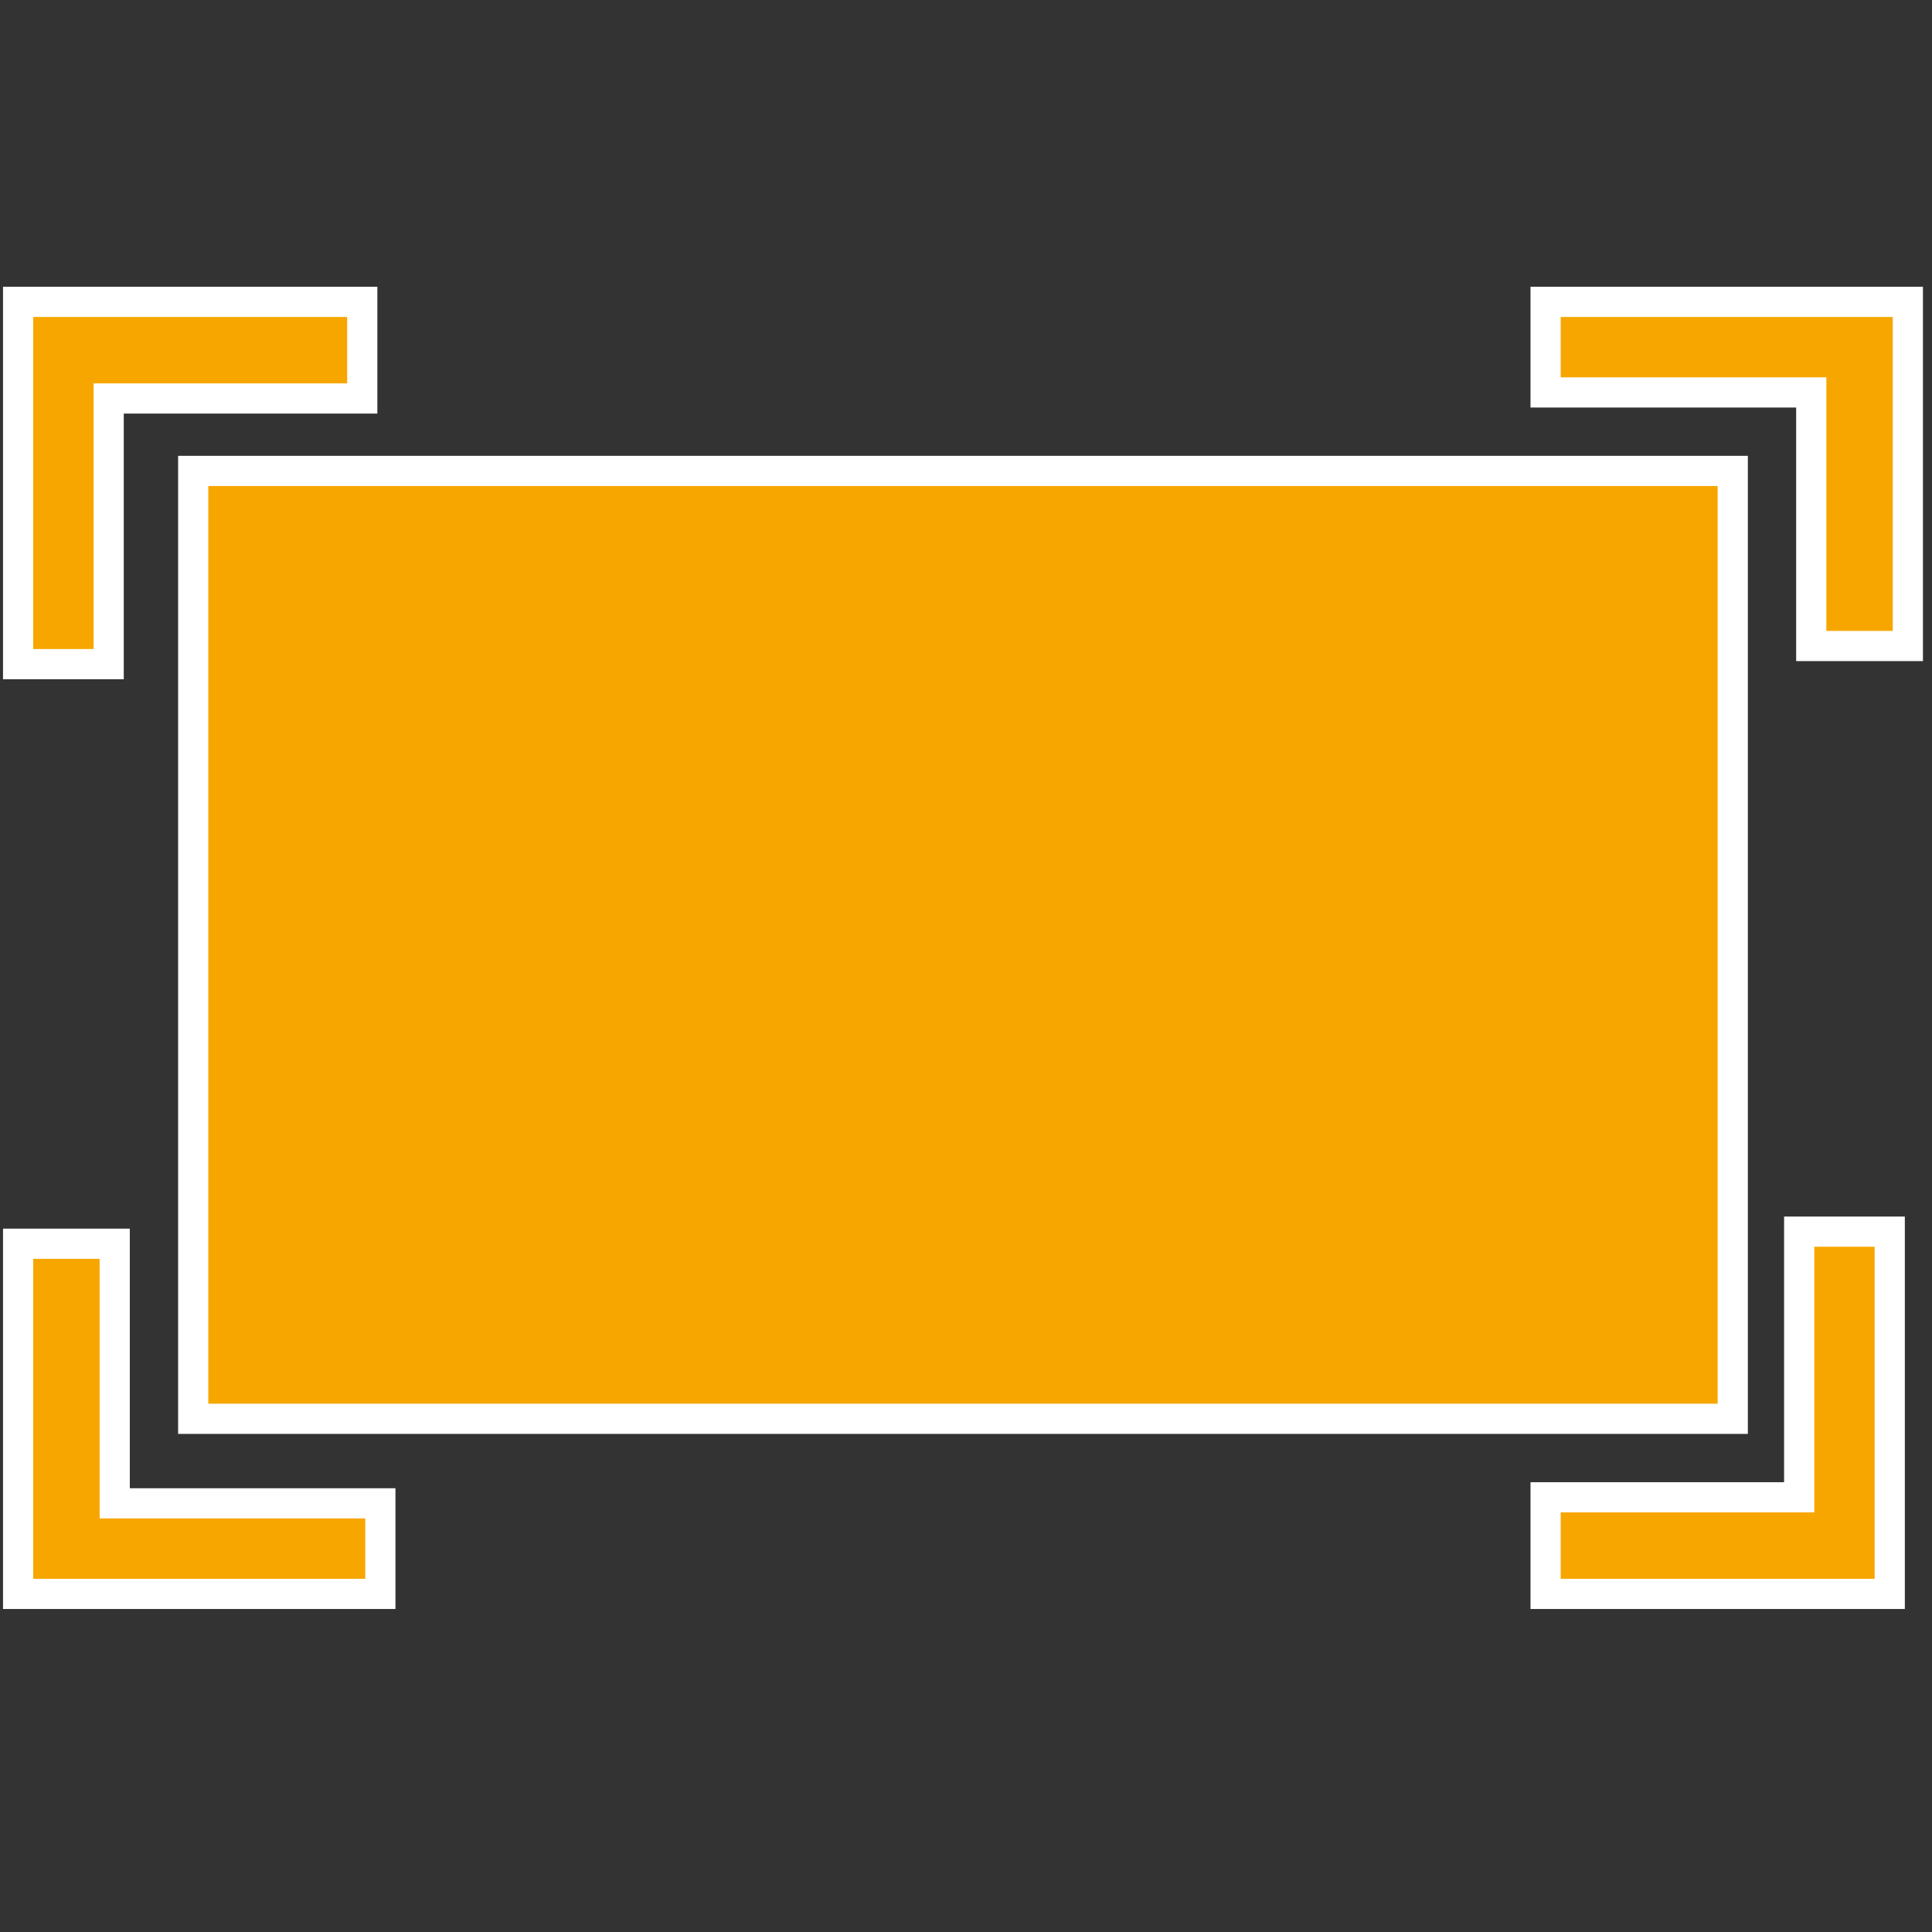
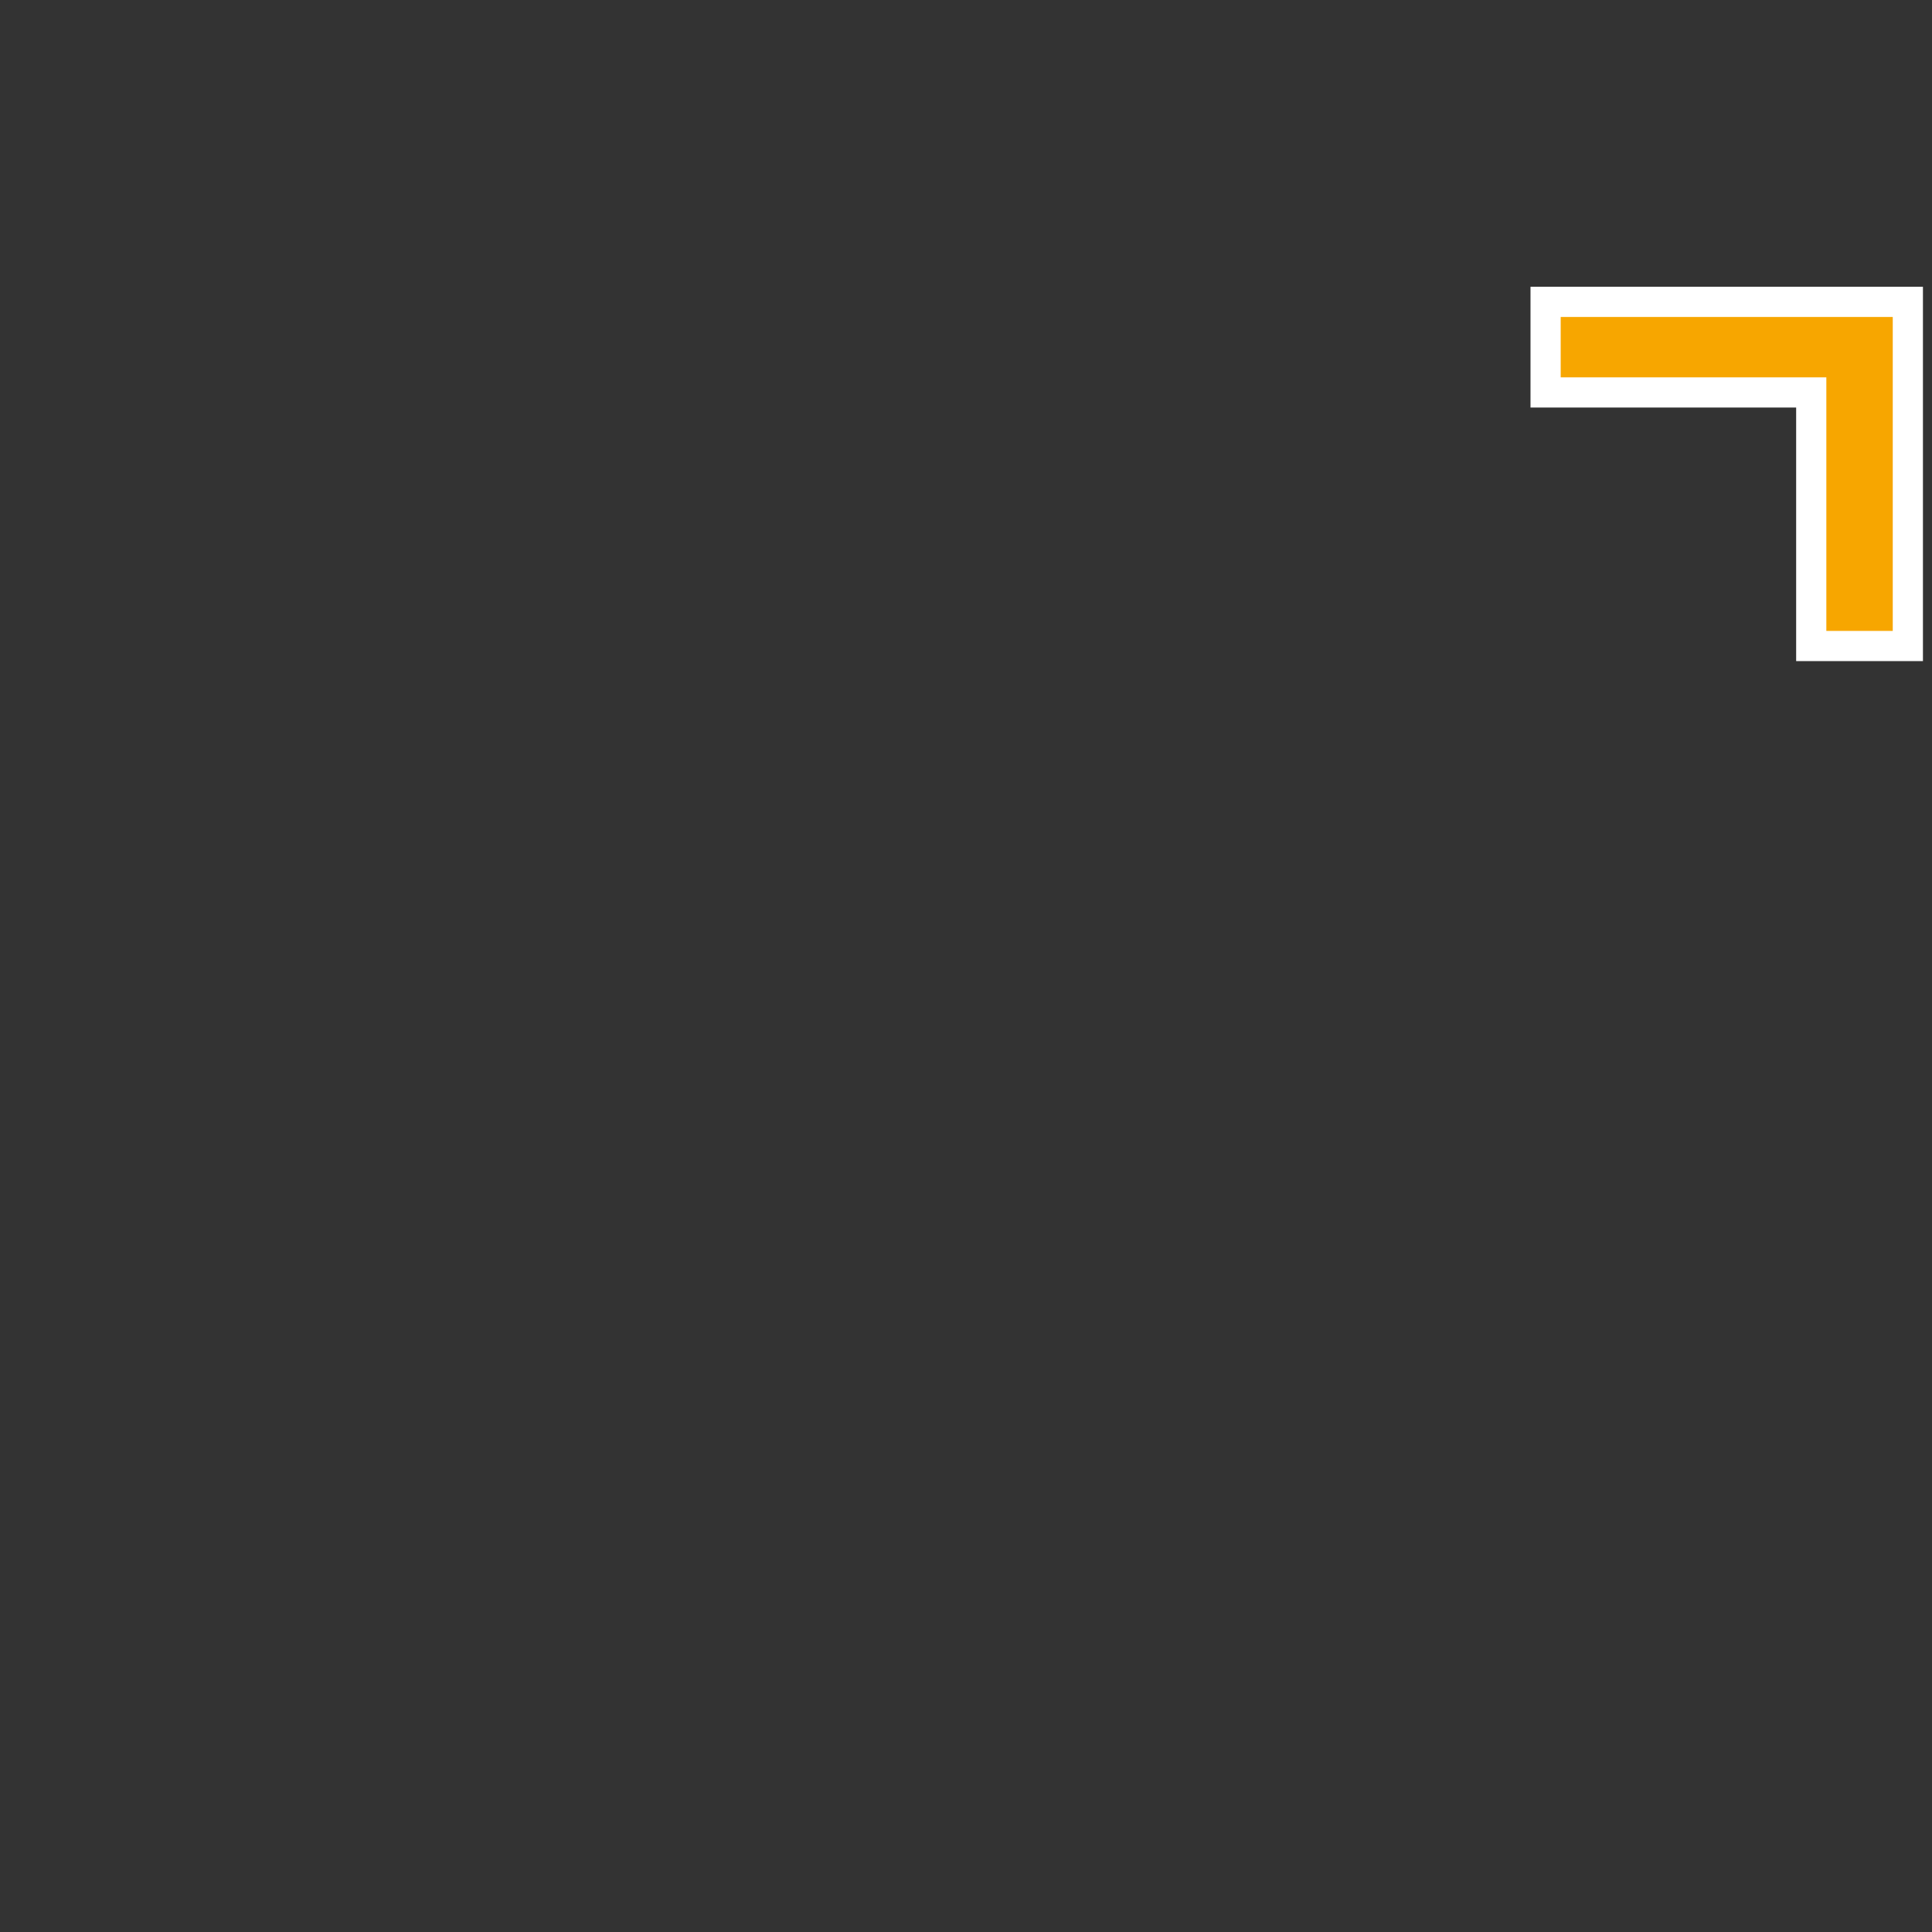
<svg xmlns="http://www.w3.org/2000/svg" version="1.1" id="Ebene_1" x="0px" y="0px" viewBox="0 0 32 32" style="enable-background:new 0 0 32 32;" xml:space="preserve">
  <rect x="0" y="0" width="32" height="32" fill="#333333" stroke="none" />
  <style type="text/css">
	.st0{fill:#F7A600;stroke:#FFFFFF;stroke-width:0.5;stroke-miterlimit:10;}
</style>
-   <rect x="3.2" y="7.8" class="st0" width="25.5" height="15.7" />
-   <polygon class="st0" points="0.3,11 0.3,5 6,5 6,6.6 1.8,6.6 1.8,11 " />
-   <polygon class="st0" points="6.3,26.4 0.3,26.4 0.3,20.6 1.9,20.6 1.9,24.9 6.3,24.9 " />
  <polygon class="st0" points="25.6,5 31.6,5 31.6,10.7 30,10.7 30,6.5 25.6,6.5 " />
-   <polygon class="st0" points="31.3,20.4 31.3,26.4 25.6,26.4 25.6,24.8 29.8,24.8 29.8,20.4 " />
</svg>